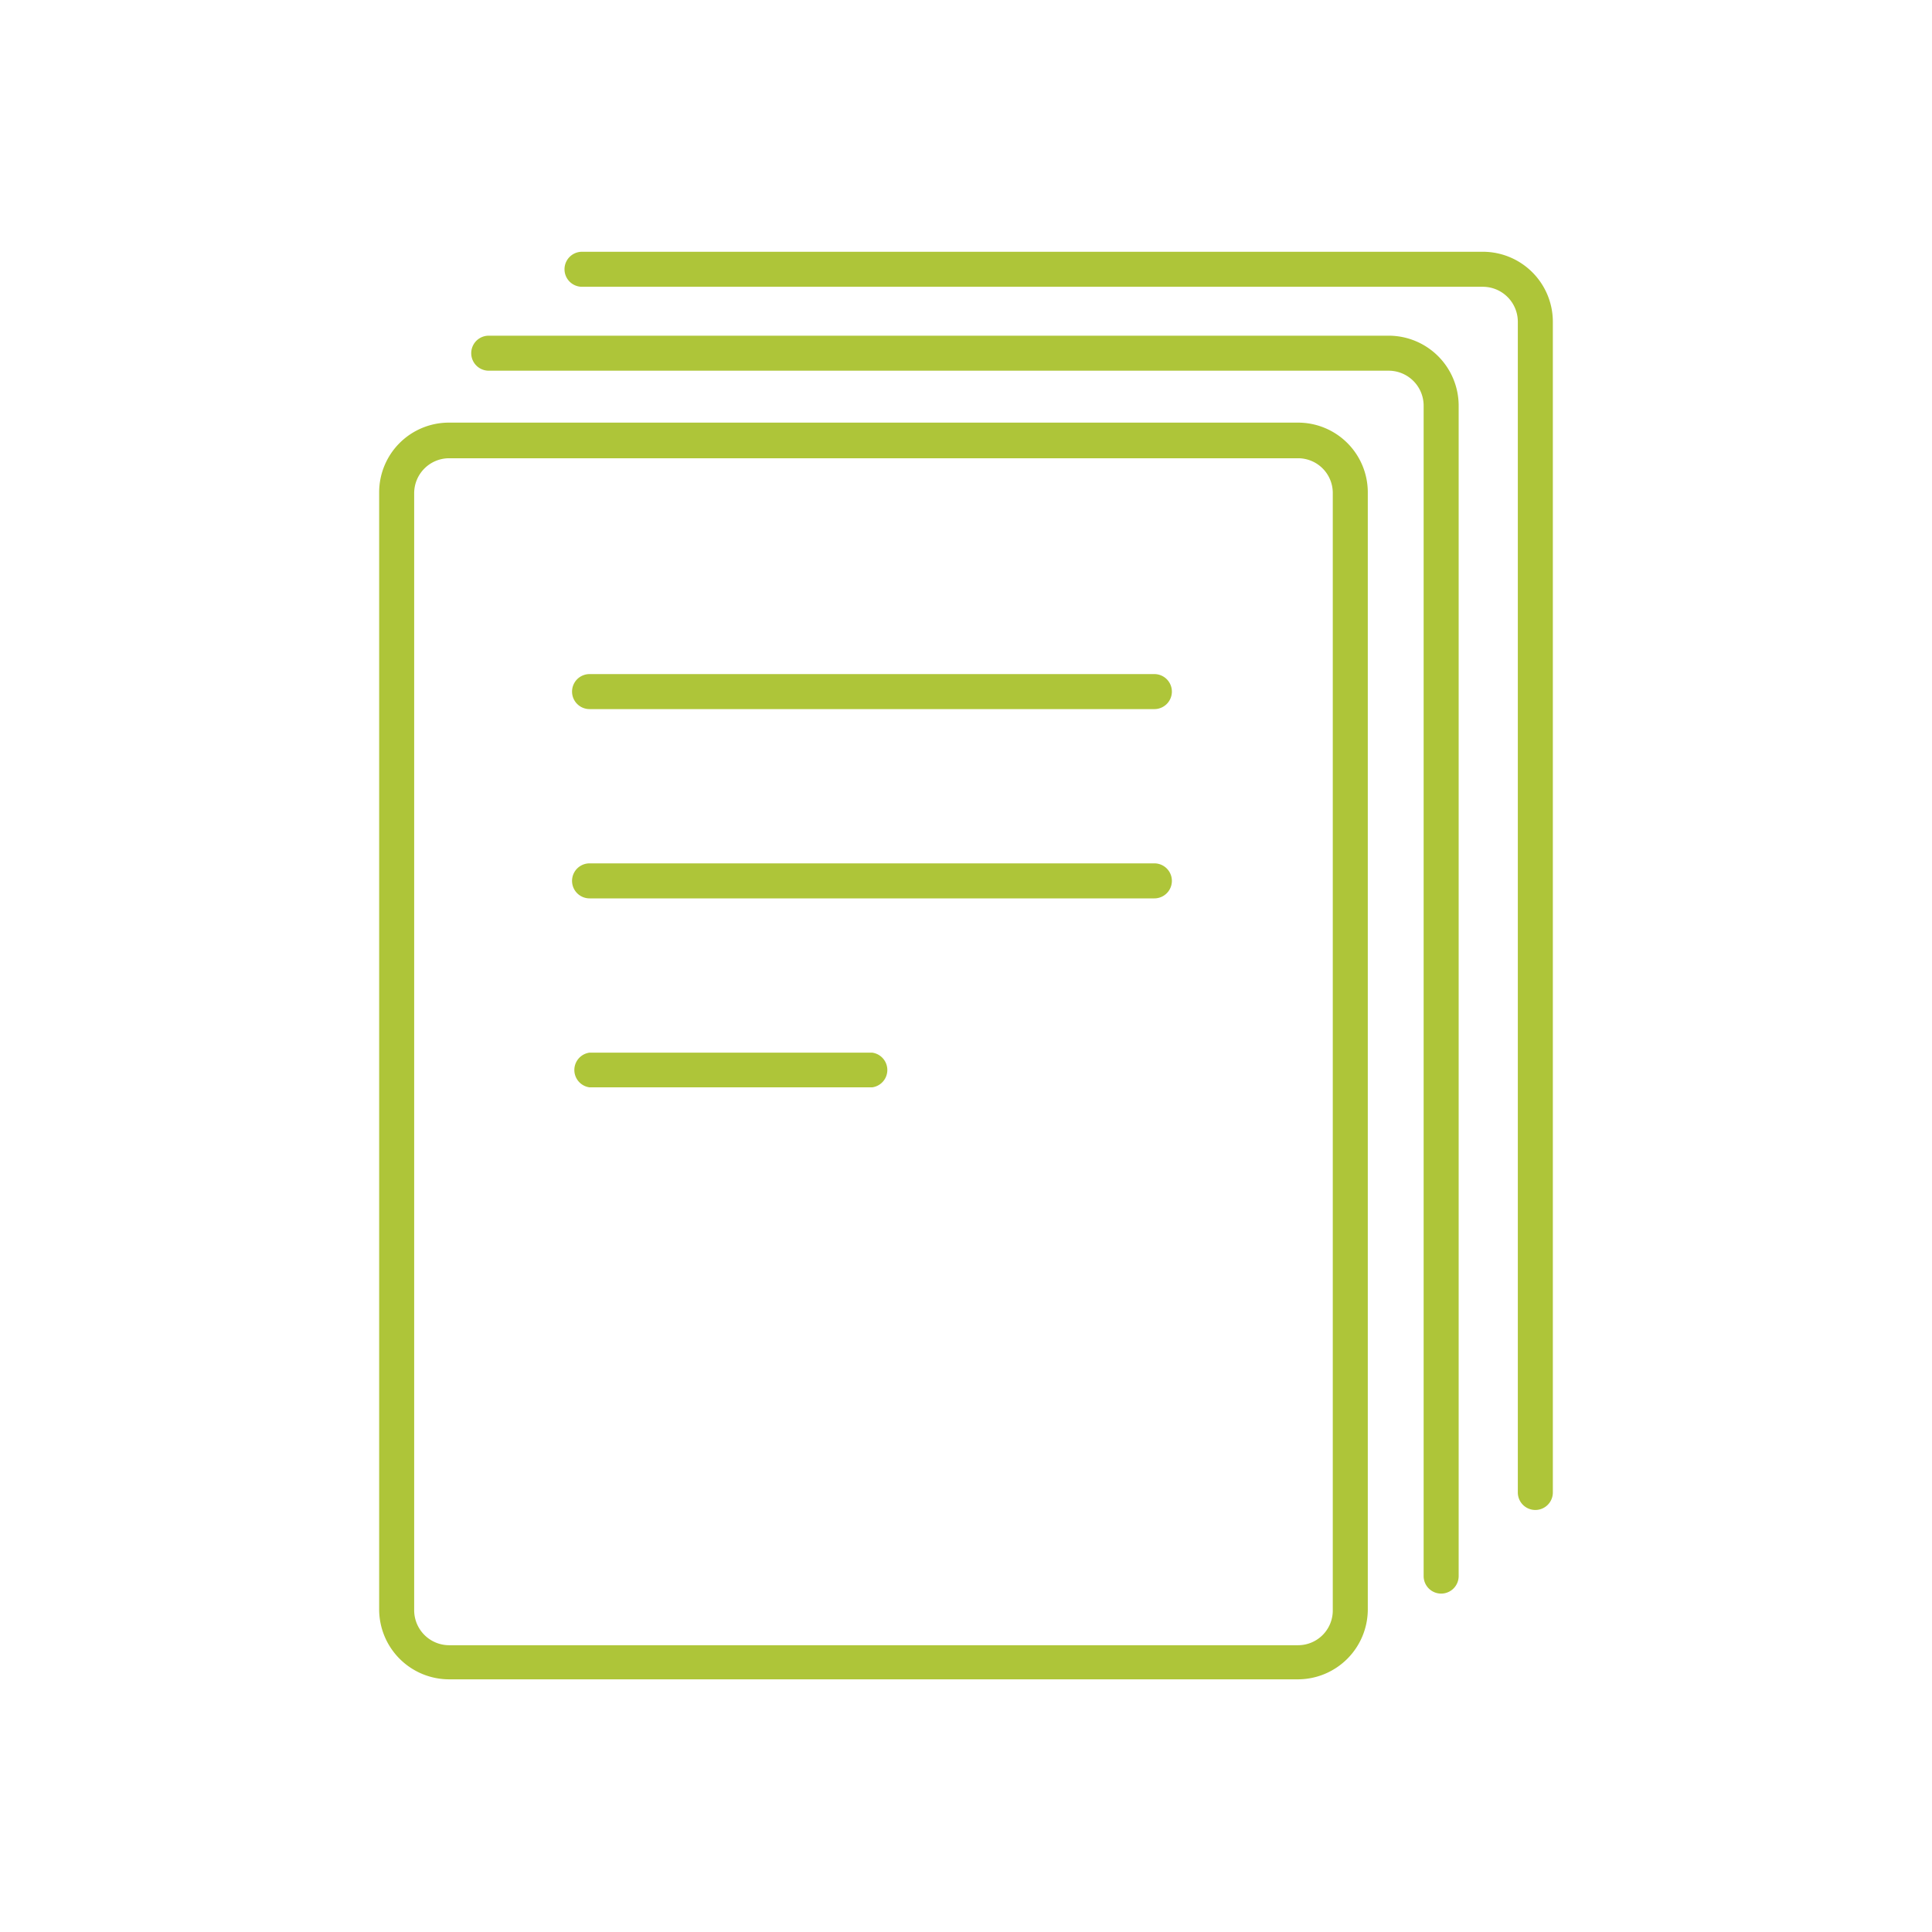
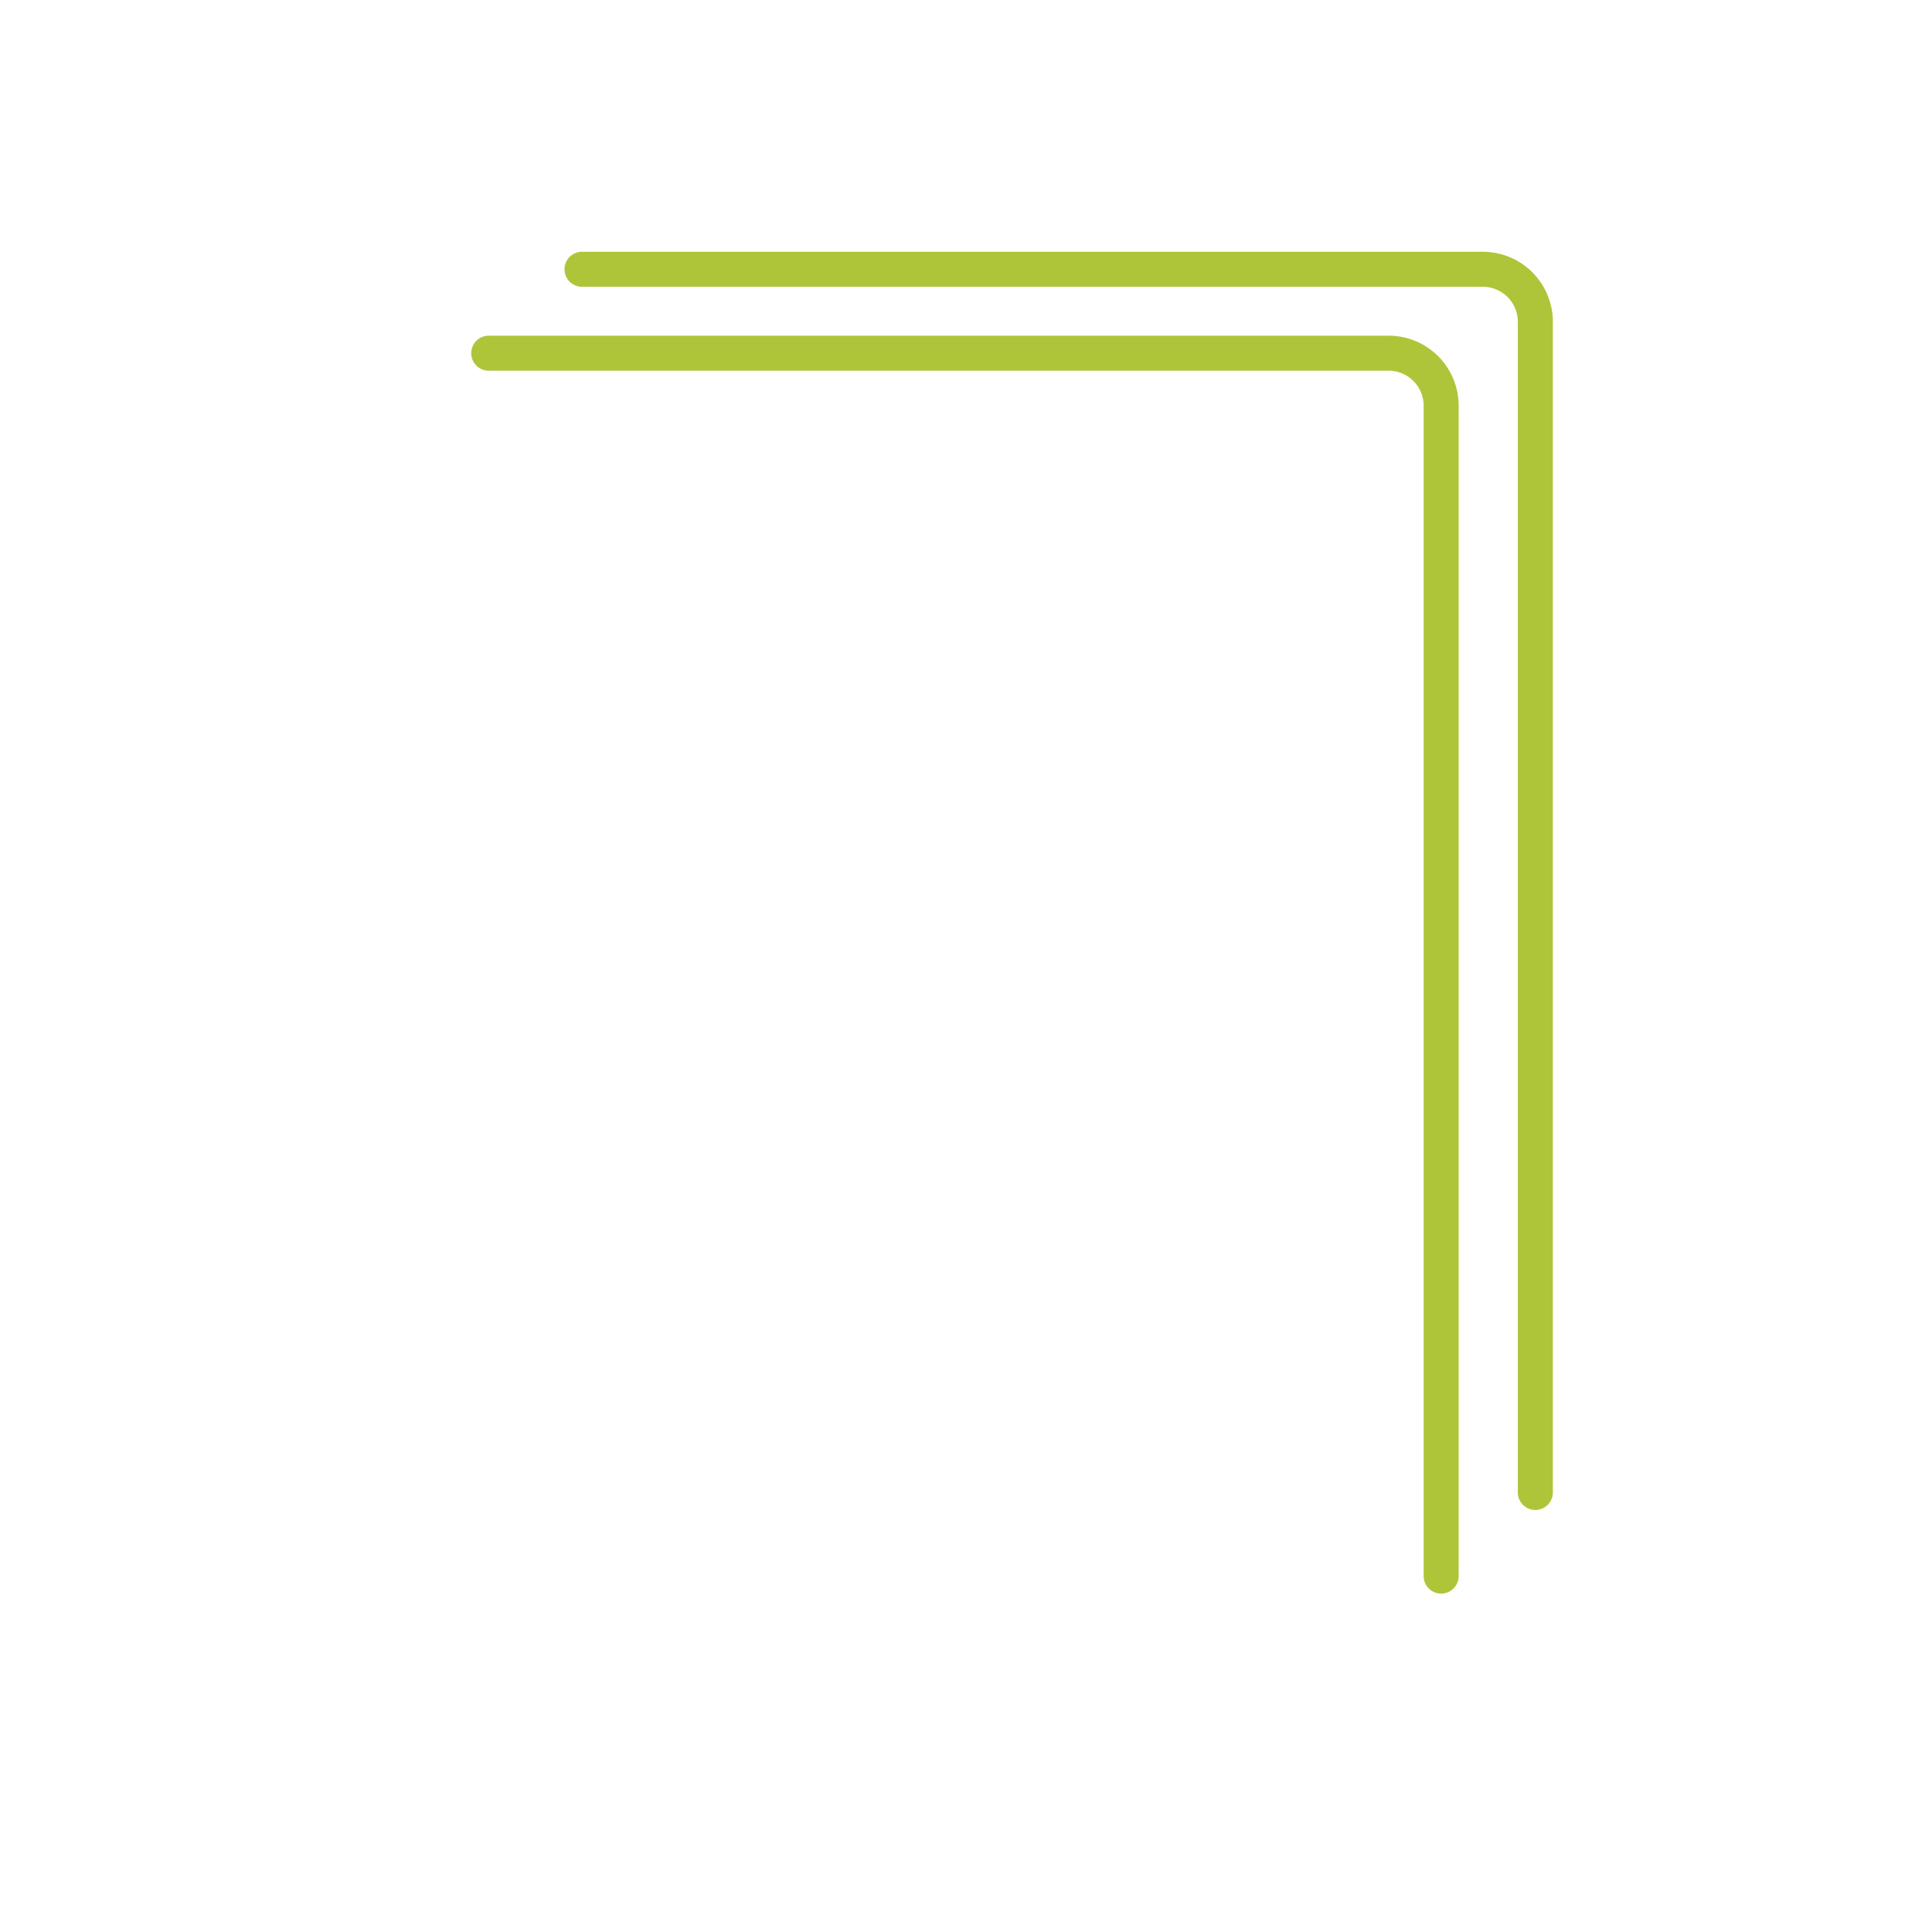
<svg xmlns="http://www.w3.org/2000/svg" viewBox="0 0 64 64">
-   <path d="M43,14H14.88a2.31,2.31,0,0,0-2.32,2.31v37a2.32,2.32,0,0,0,2.32,2.32H43a2.32,2.32,0,0,0,2.31-2.32v-37A2.31,2.31,0,0,0,43,14Zm1.15,39.35A1.15,1.15,0,0,1,43,54.5H14.88a1.16,1.16,0,0,1-1.16-1.16v-37a1.16,1.16,0,0,1,1.16-1.16H43a1.15,1.15,0,0,1,1.15,1.16Z" style="fill:#aec539" />
-   <path d="M38.24,22.33H19.53a.58.58,0,0,0,0,1.16H38.24a.58.58,0,1,0,0-1.16Z" style="fill:#aec539" />
-   <path d="M38.24,28.6H19.53a.58.58,0,0,0,0,1.16H38.24a.58.58,0,0,0,0-1.16Z" style="fill:#aec539" />
-   <path d="M28.89,34.87H19.53a.58.58,0,0,0,0,1.15h9.36a.58.58,0,0,0,0-1.15Z" style="fill:#aec539" />
  <path d="M46,11.12H16.19a.58.58,0,1,0,0,1.16H46a1.16,1.16,0,0,1,1.16,1.16V52.21a.58.58,0,0,0,1.16,0V13.44A2.32,2.32,0,0,0,46,11.12Z" style="fill:#aec539" />
  <path d="M49.12,8.34H19.28a.58.58,0,1,0,0,1.16H49.12a1.16,1.16,0,0,1,1.16,1.16V49.44a.58.58,0,0,0,1.16,0V10.66A2.32,2.32,0,0,0,49.12,8.34Z" style="fill:#aec539" />
</svg>